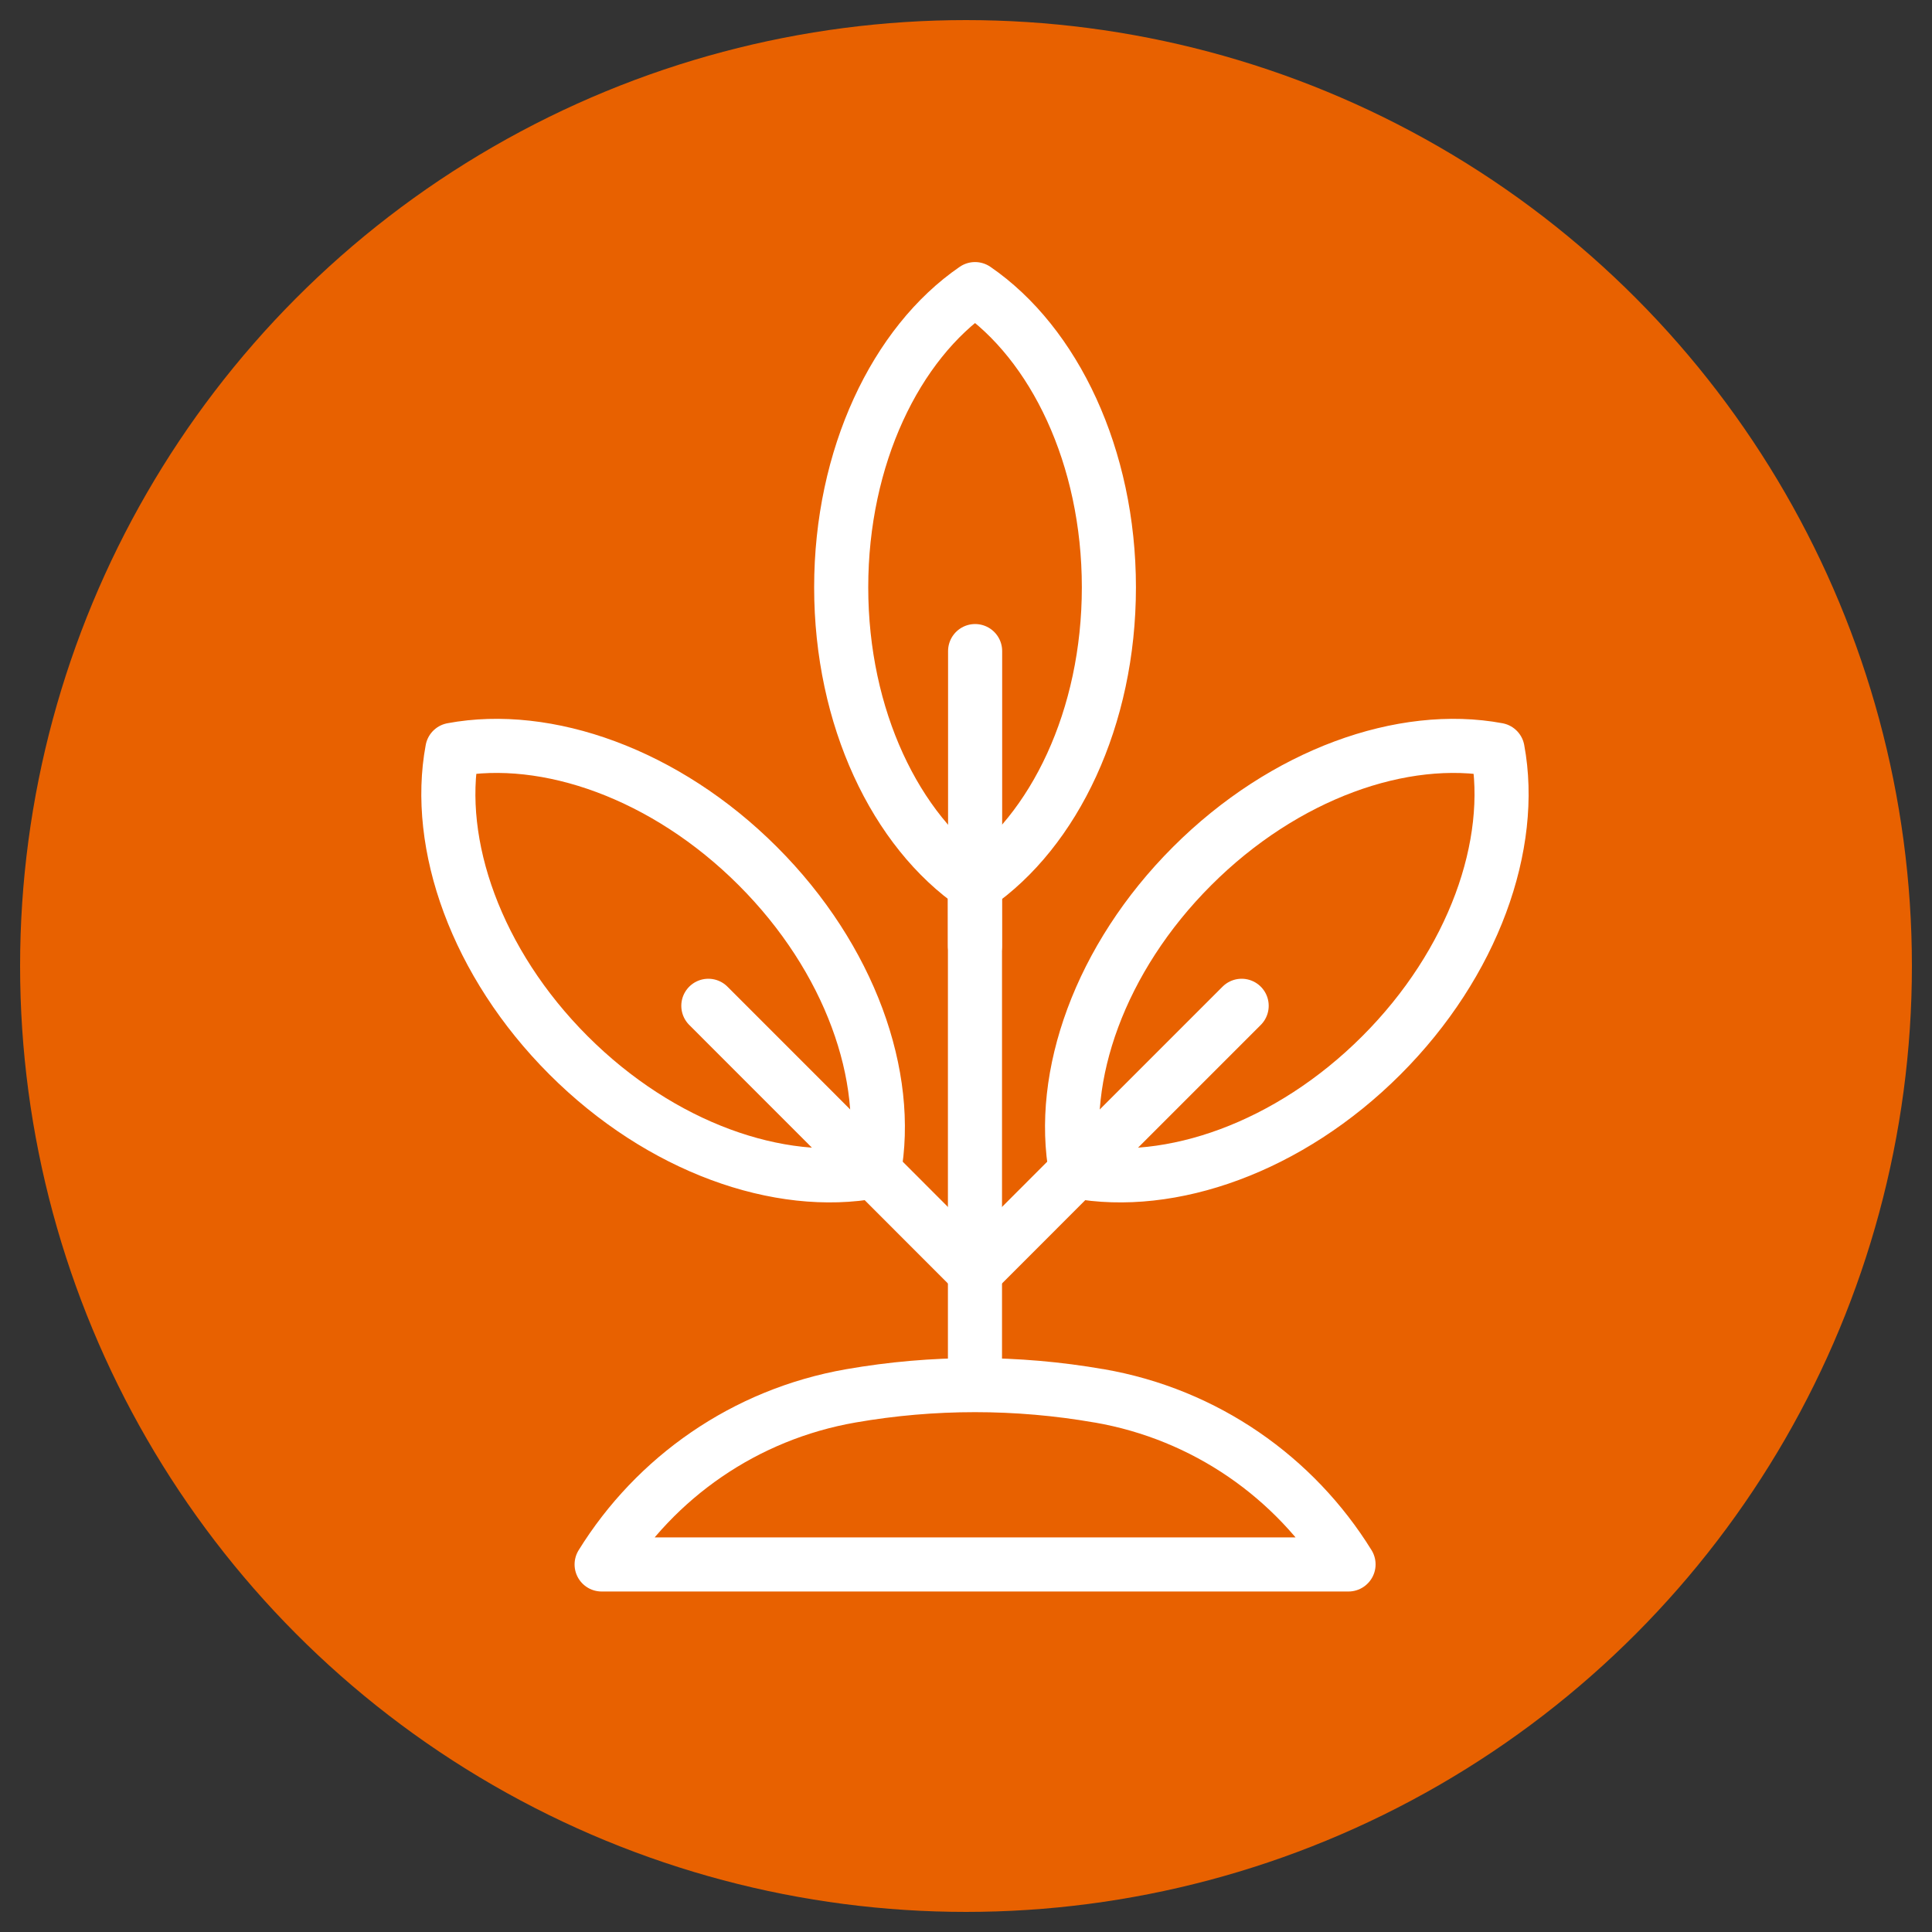
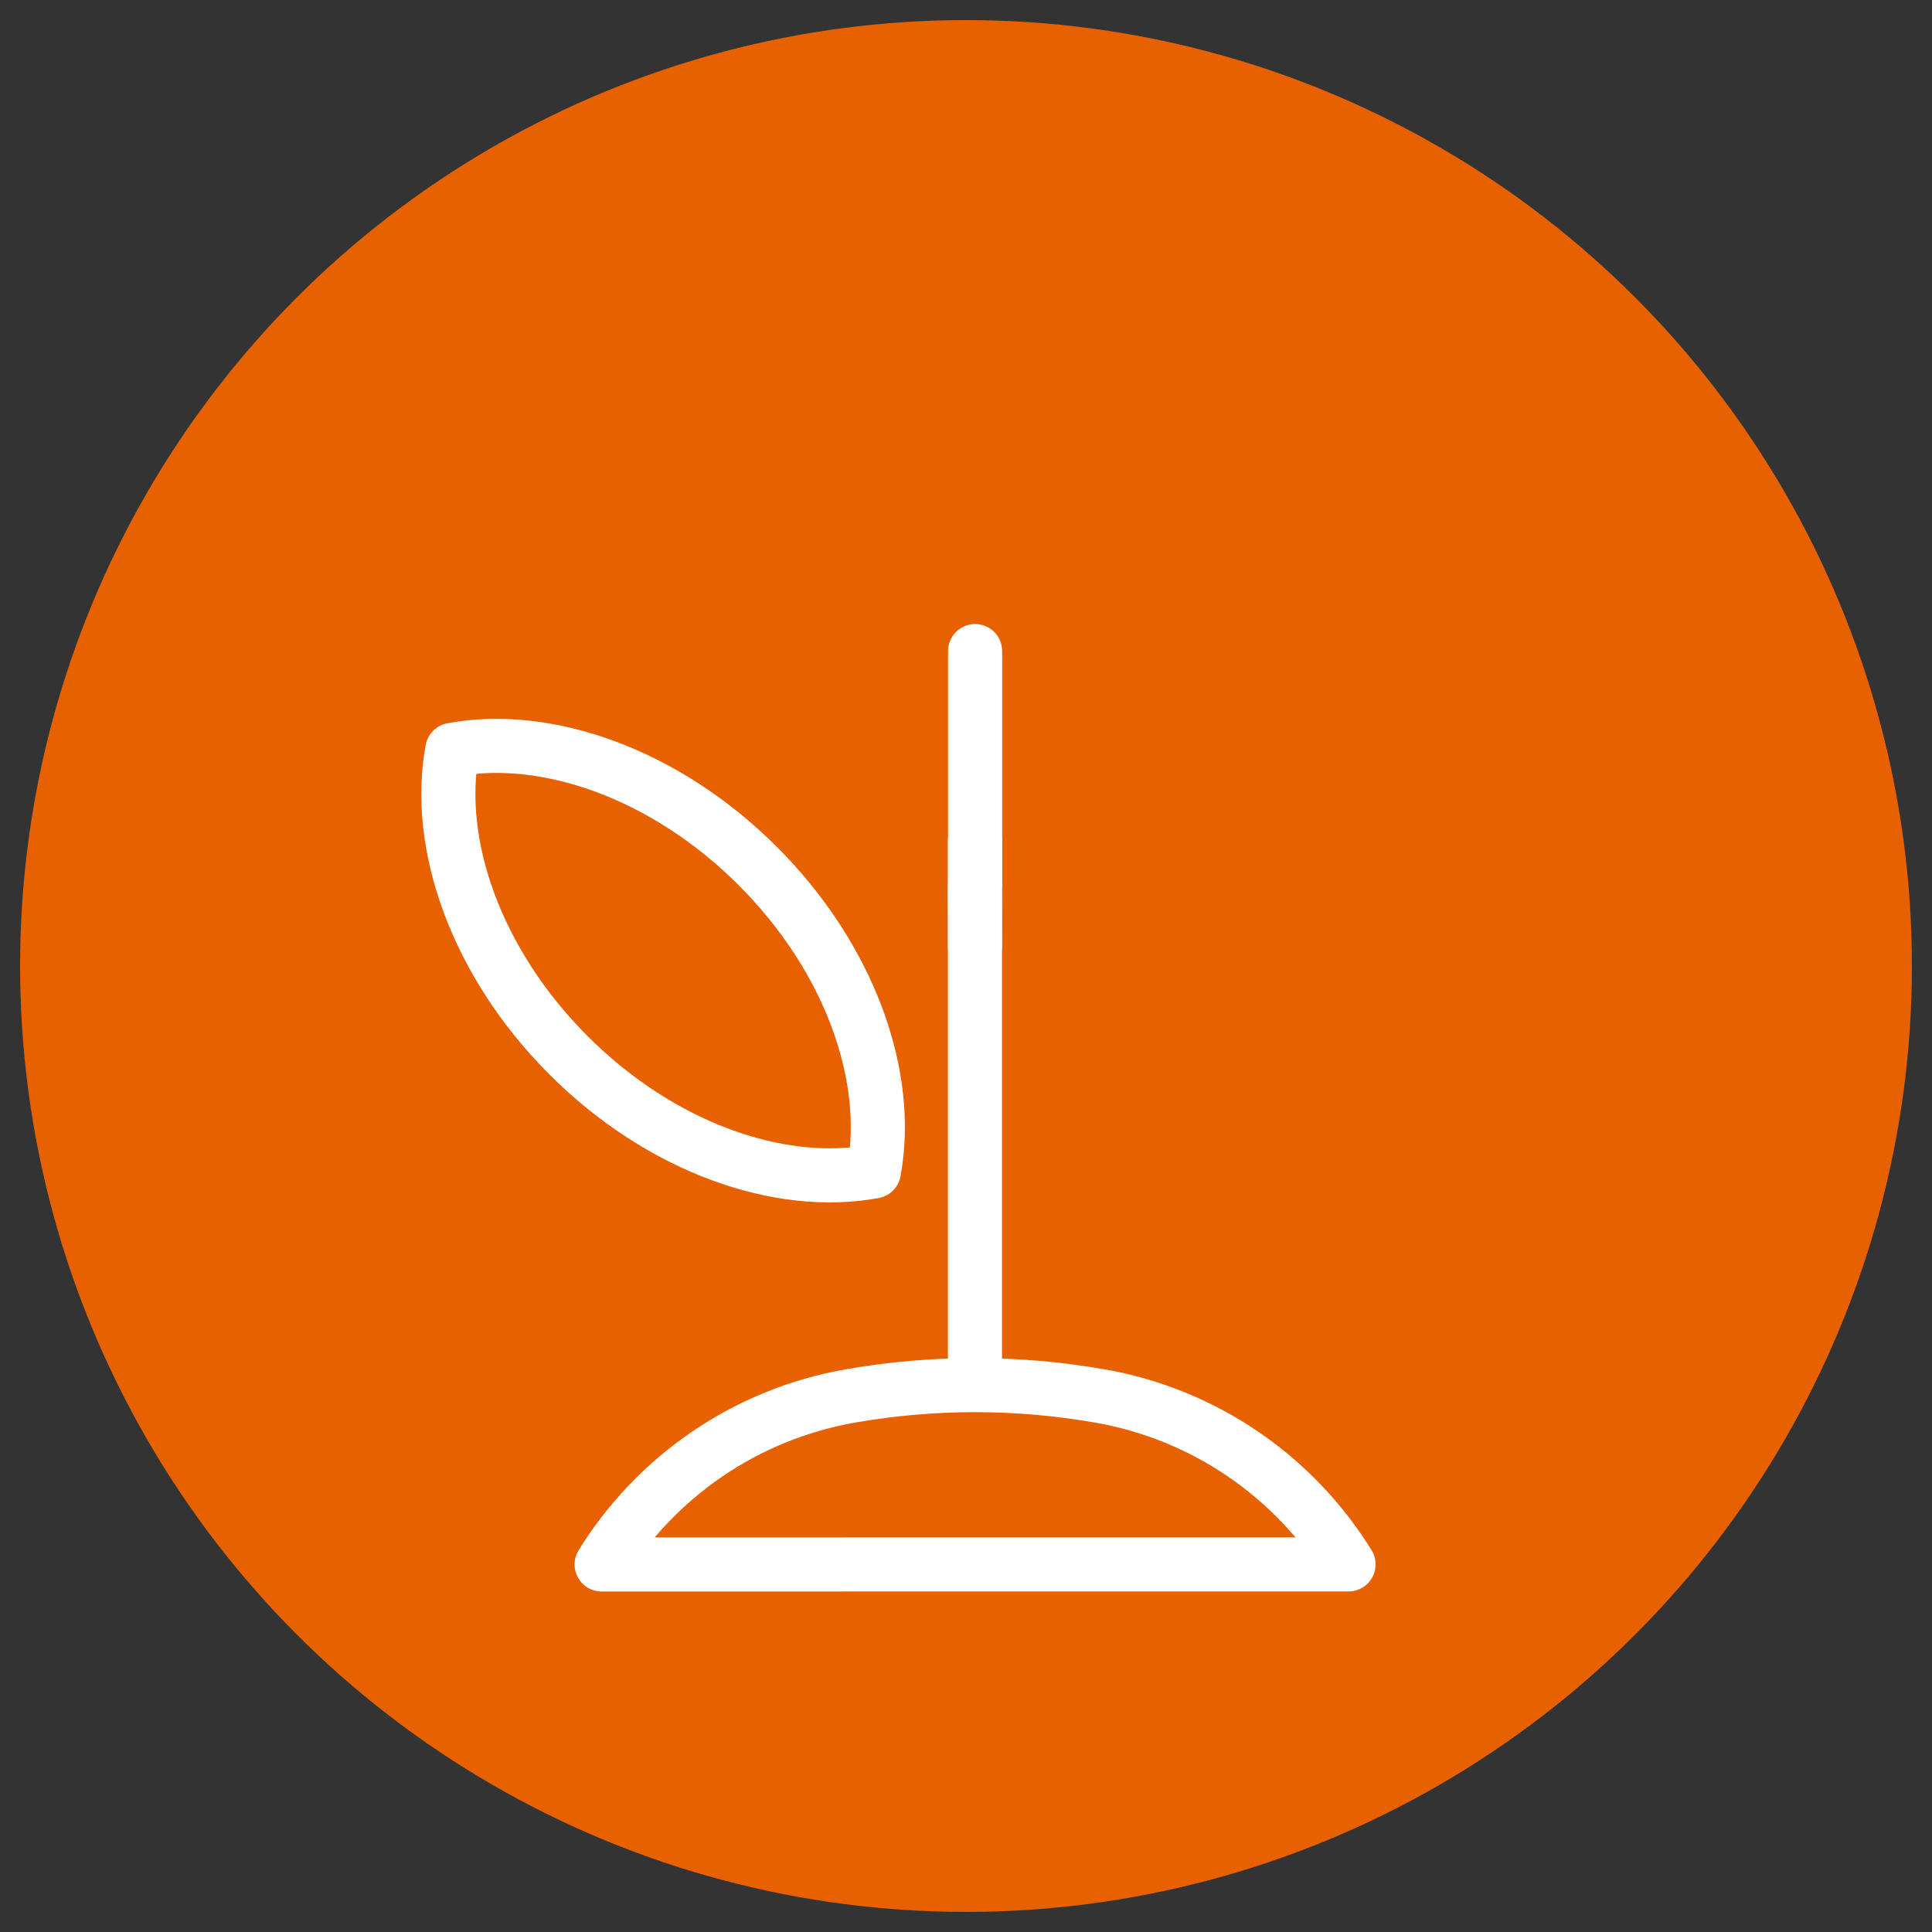
<svg xmlns="http://www.w3.org/2000/svg" id="a" data-name="Layer 1" viewBox="0 0 250 250">
  <rect x="0" y="0" width="250" height="250" fill="#333333" stroke="none" />
  <circle cx="125" cy="125" r="122.4" fill="#e86100" stroke-width="0" />
  <g>
    <g>
      <g>
        <g>
-           <polyline points="126.16 164.63 113.1 151.56 113.06 151.56 91.66 130.15" fill="none" stroke="#fff" stroke-linecap="round" stroke-linejoin="round" stroke-width="7" />
          <path d="M73.57,136.56c11.95,11.95,27.29,17.29,39.51,15.02,2.28-12.22-3.06-27.56-15.02-39.51-11.95-11.95-27.31-17.32-39.53-15.04-2.28,12.22,3.09,27.58,15.04,39.53Z" fill="none" stroke="#fff" stroke-linecap="round" stroke-linejoin="round" stroke-width="7" />
        </g>
        <line x1="126.16" y1="108.71" x2="126.16" y2="177.82" fill="none" stroke="#fff" stroke-linecap="round" stroke-linejoin="round" stroke-width="7" />
      </g>
      <g>
-         <polyline points="126.16 164.63 139.22 151.56 139.26 151.56 160.67 130.15" fill="none" stroke="#fff" stroke-linecap="round" stroke-linejoin="round" stroke-width="7" />
-         <path d="M178.75,136.56c-11.95,11.95-27.29,17.29-39.51,15.02-2.28-12.22,3.06-27.56,15.02-39.51,11.95-11.95,27.31-17.32,39.53-15.04,2.28,12.22-3.09,27.58-15.04,39.53Z" fill="none" stroke="#fff" stroke-linecap="round" stroke-linejoin="round" stroke-width="7" />
-       </g>
+         </g>
      <g>
        <polyline points="126.16 122.4 126.15 114.55 126.18 114.53 126.18 84.25" fill="none" stroke="#fff" stroke-linecap="round" stroke-linejoin="round" stroke-width="7" />
-         <path d="M143.49,76c0,16.9-7.07,31.52-17.32,38.55-10.25-7.03-17.32-21.65-17.32-38.55s7.07-31.56,17.32-38.59c10.25,7.03,17.32,21.69,17.32,38.59Z" fill="none" stroke="#fff" stroke-linecap="round" stroke-linejoin="round" stroke-width="7" />
      </g>
    </g>
-     <path d="M174.5,202.43c-6.95-11.23-18.48-19.42-32.27-21.81h-.03c-10.61-1.85-21.47-1.85-32.08,0h0c-13.79,2.4-25.32,10.59-32.27,21.82h96.64Z" fill="none" stroke="#fff" stroke-linecap="round" stroke-linejoin="round" stroke-width="7" />
+     <path d="M174.5,202.43c-6.95-11.23-18.48-19.42-32.27-21.81h-.03c-10.61-1.85-21.47-1.85-32.08,0h0c-13.79,2.4-25.32,10.59-32.27,21.82Z" fill="none" stroke="#fff" stroke-linecap="round" stroke-linejoin="round" stroke-width="7" />
  </g>
</svg>